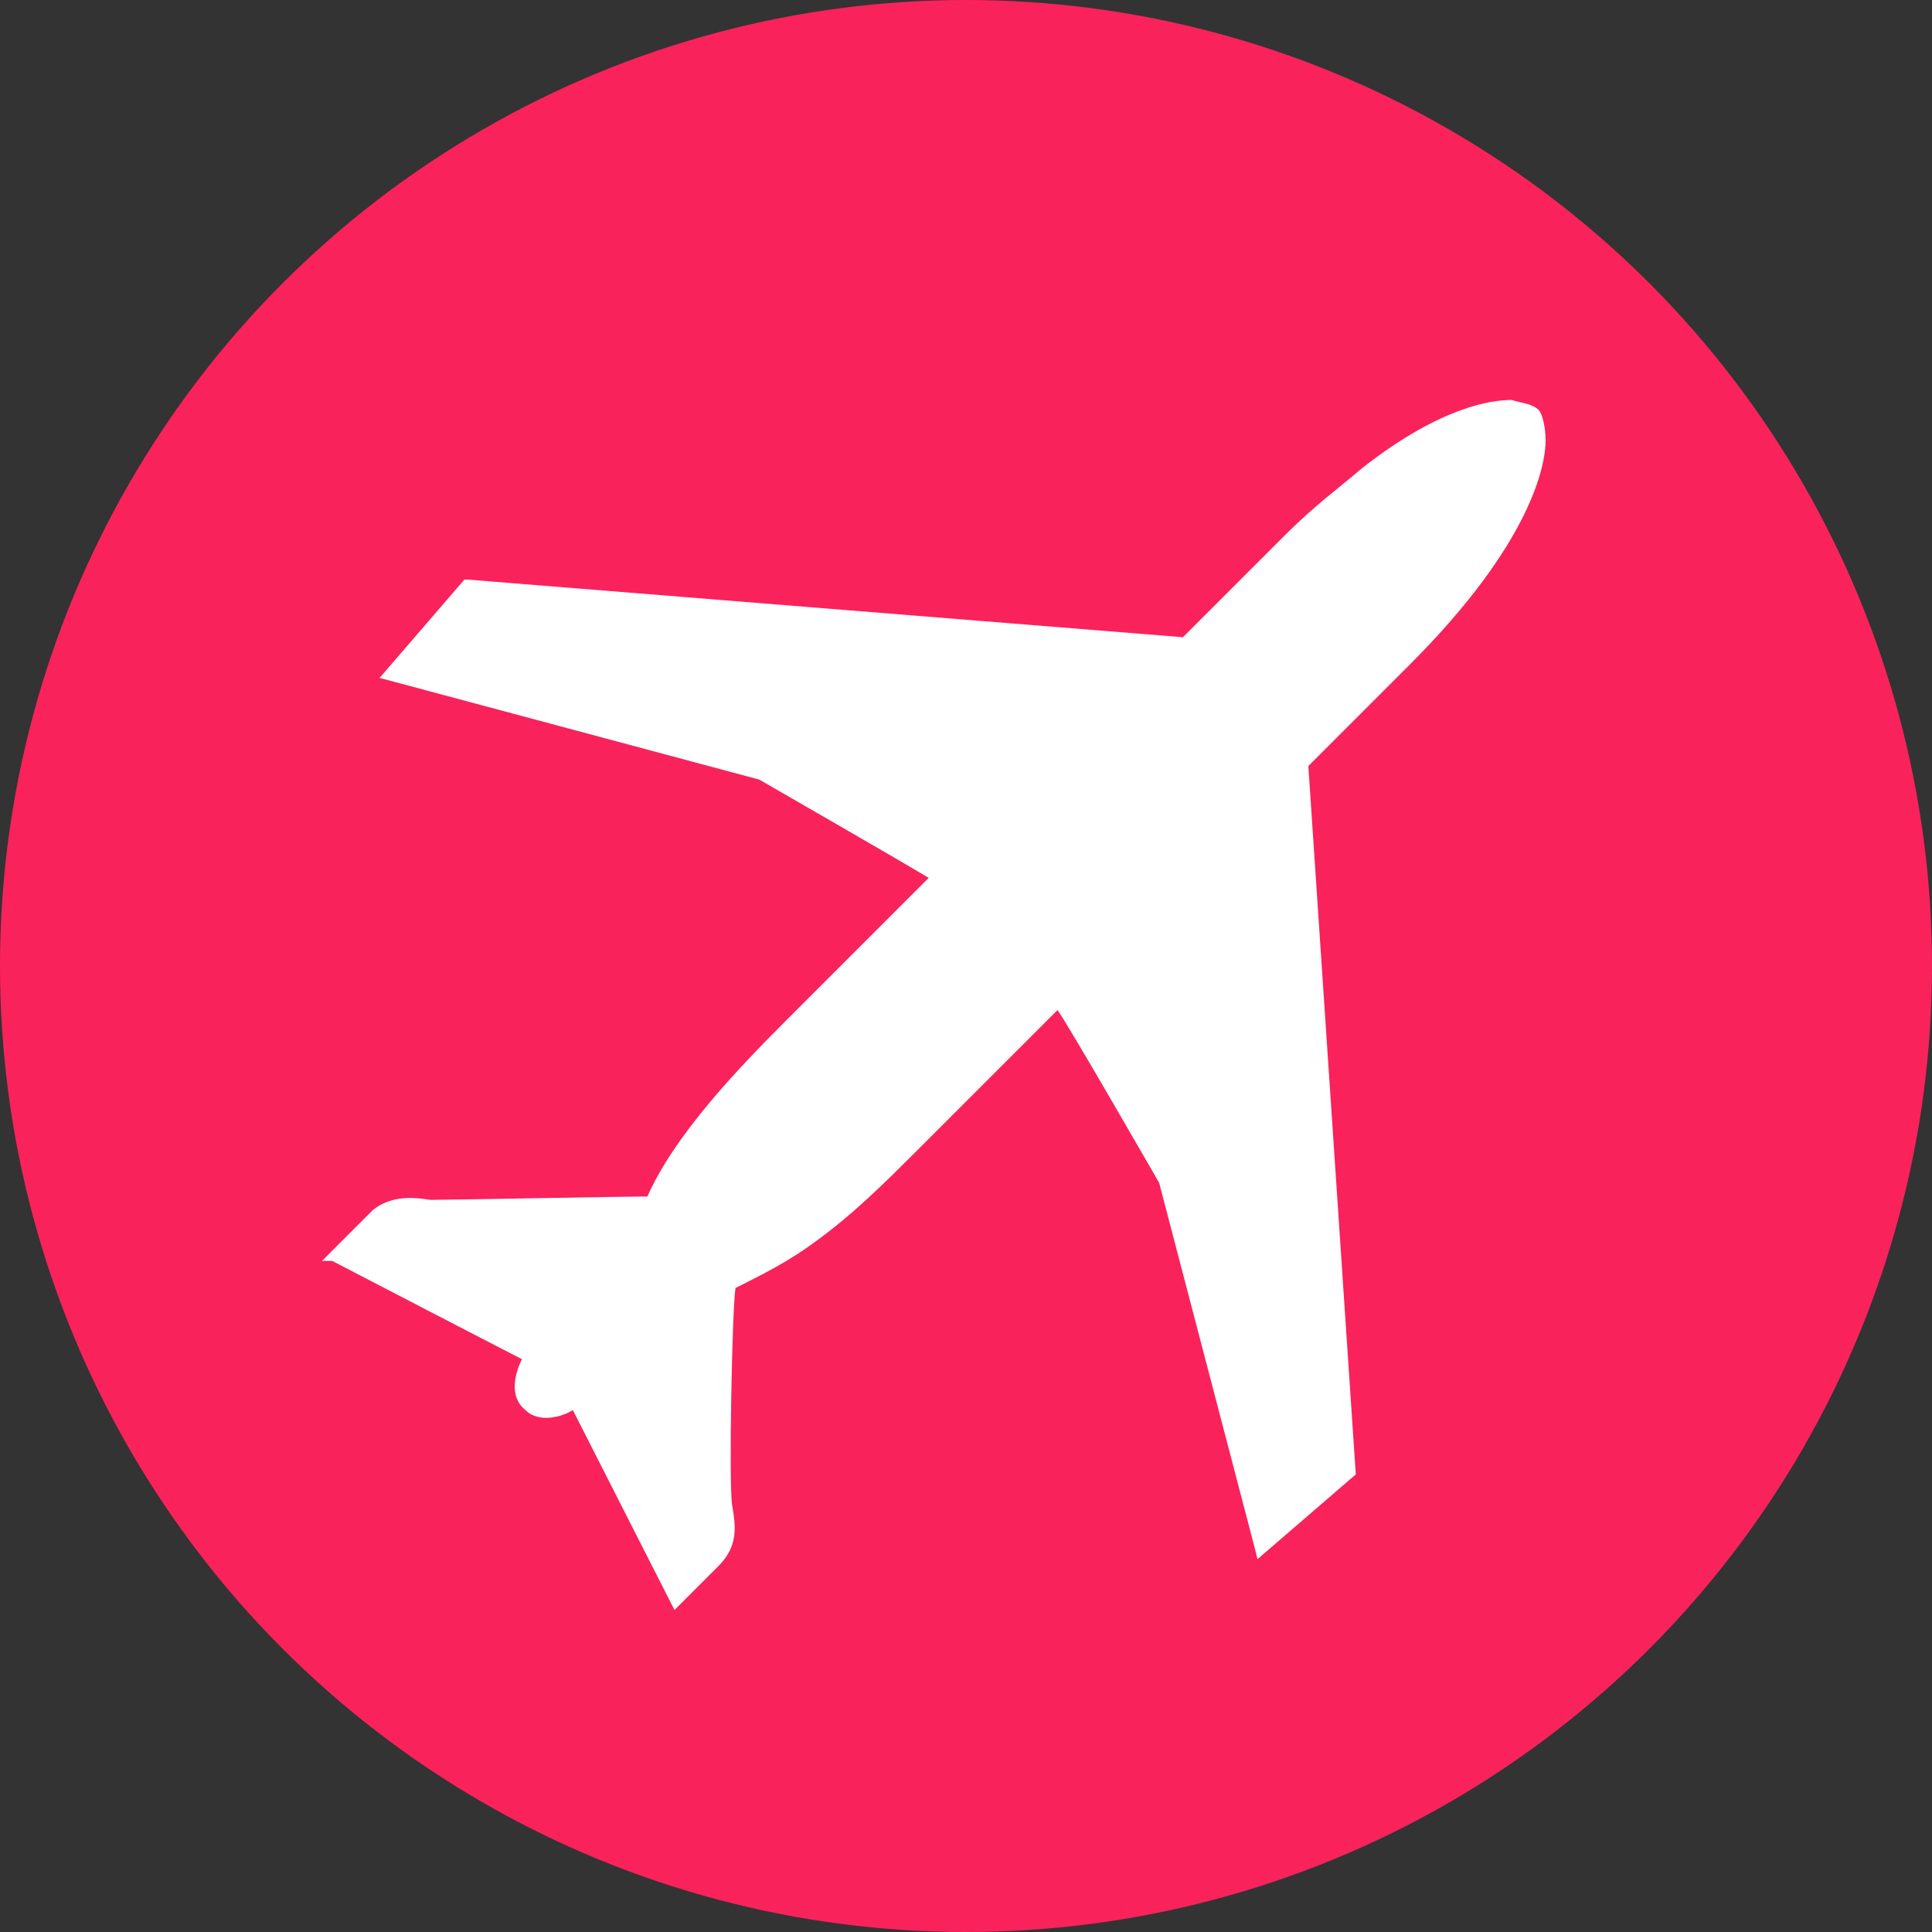
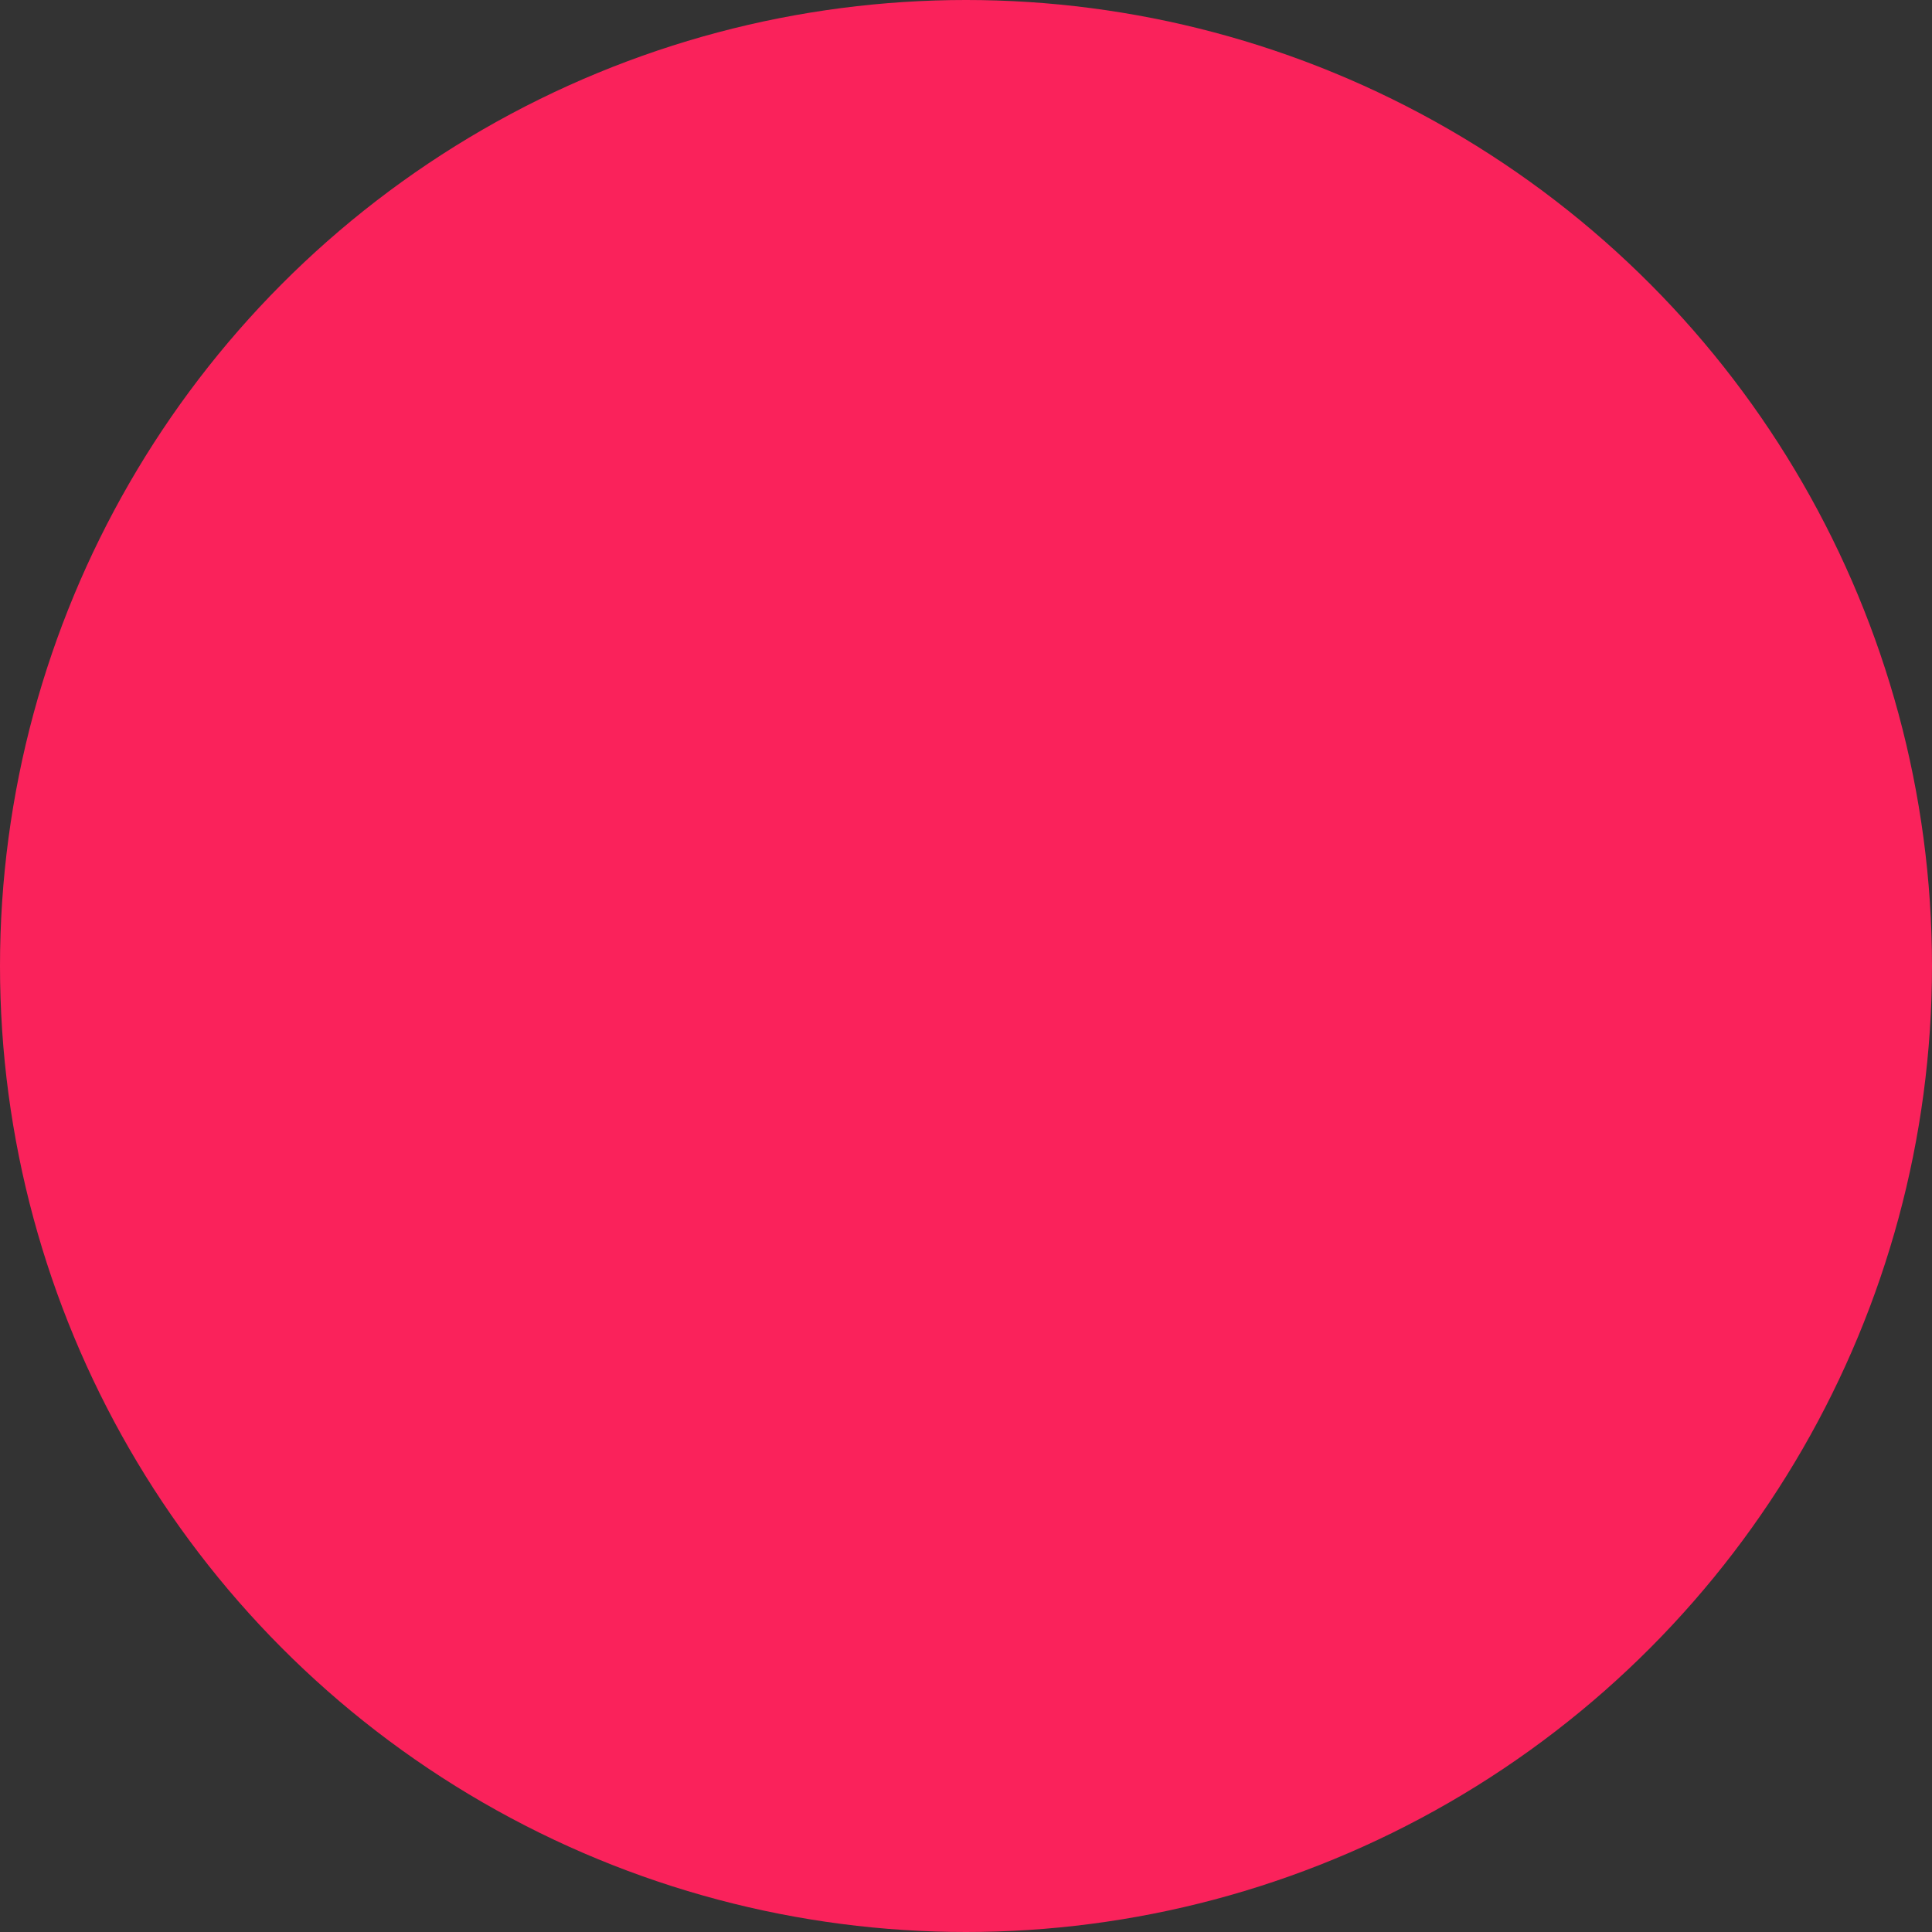
<svg xmlns="http://www.w3.org/2000/svg" version="1.1" id="Calque_1" x="0px" y="0px" viewBox="0 0 57 57" style="enable-background:new 0 0 57 57;" xml:space="preserve">
  <rect x="0" y="0" width="57" height="57" fill="#333333" stroke="none" />
  <style type="text/css">
	.st0{fill:#FA225B;}
	.st1{fill:#FFFFFF;}
</style>
  <circle class="st0" cx="28.5" cy="28.5" r="28.5" />
-   <path class="st1" d="M13.8,17.1l-0.1,0L11.2,20l11.2,3c0,0,4,2.3,5,2.9c-0.4,0.4-4.2,4.2-4.2,4.2c-1.5,1.5-3.3,3.4-4.1,5.2  c-0.7,0-5.8,0.1-6.4,0.1c-0.6-0.1-1.2-0.1-1.7,0.3c-0.1,0.1-0.1,0.1-0.2,0.2l-1.1,1.1l-0.2,0.2l0.3,0c0,0,5.2,2.7,5.6,2.9  c-0.2,0.4-0.4,1.1,0.1,1.5c0.4,0.4,1.1,0.2,1.4,0c0.2,0.4,3,5.9,3,5.9l1.3-1.3c0.6-0.6,0.5-1.2,0.4-1.8s0-5.8,0.1-6.4  c0.8-0.4,1.6-0.8,2.4-1.4c1.1-0.8,2.1-1.8,2.9-2.6c0,0,3.3-3.3,4.2-4.2c0.3,0.4,3,5.1,3,5.1l0,0L37,45.6l0.1,0.4l2.9-2.5l-1.4-20.9  c0.1-0.1,3-3,3-3c3.6-3.6,4-5.9,4-6.6c0-0.4-0.1-0.8-0.2-0.9c-0.2-0.2-0.5-0.2-0.8-0.3c-0.6,0-2.1,0.2-4.4,2c-0.7,0.6-1.4,1.1-2.3,2  c0,0-2.6,2.6-3,3L13.8,17.1z" />
</svg>